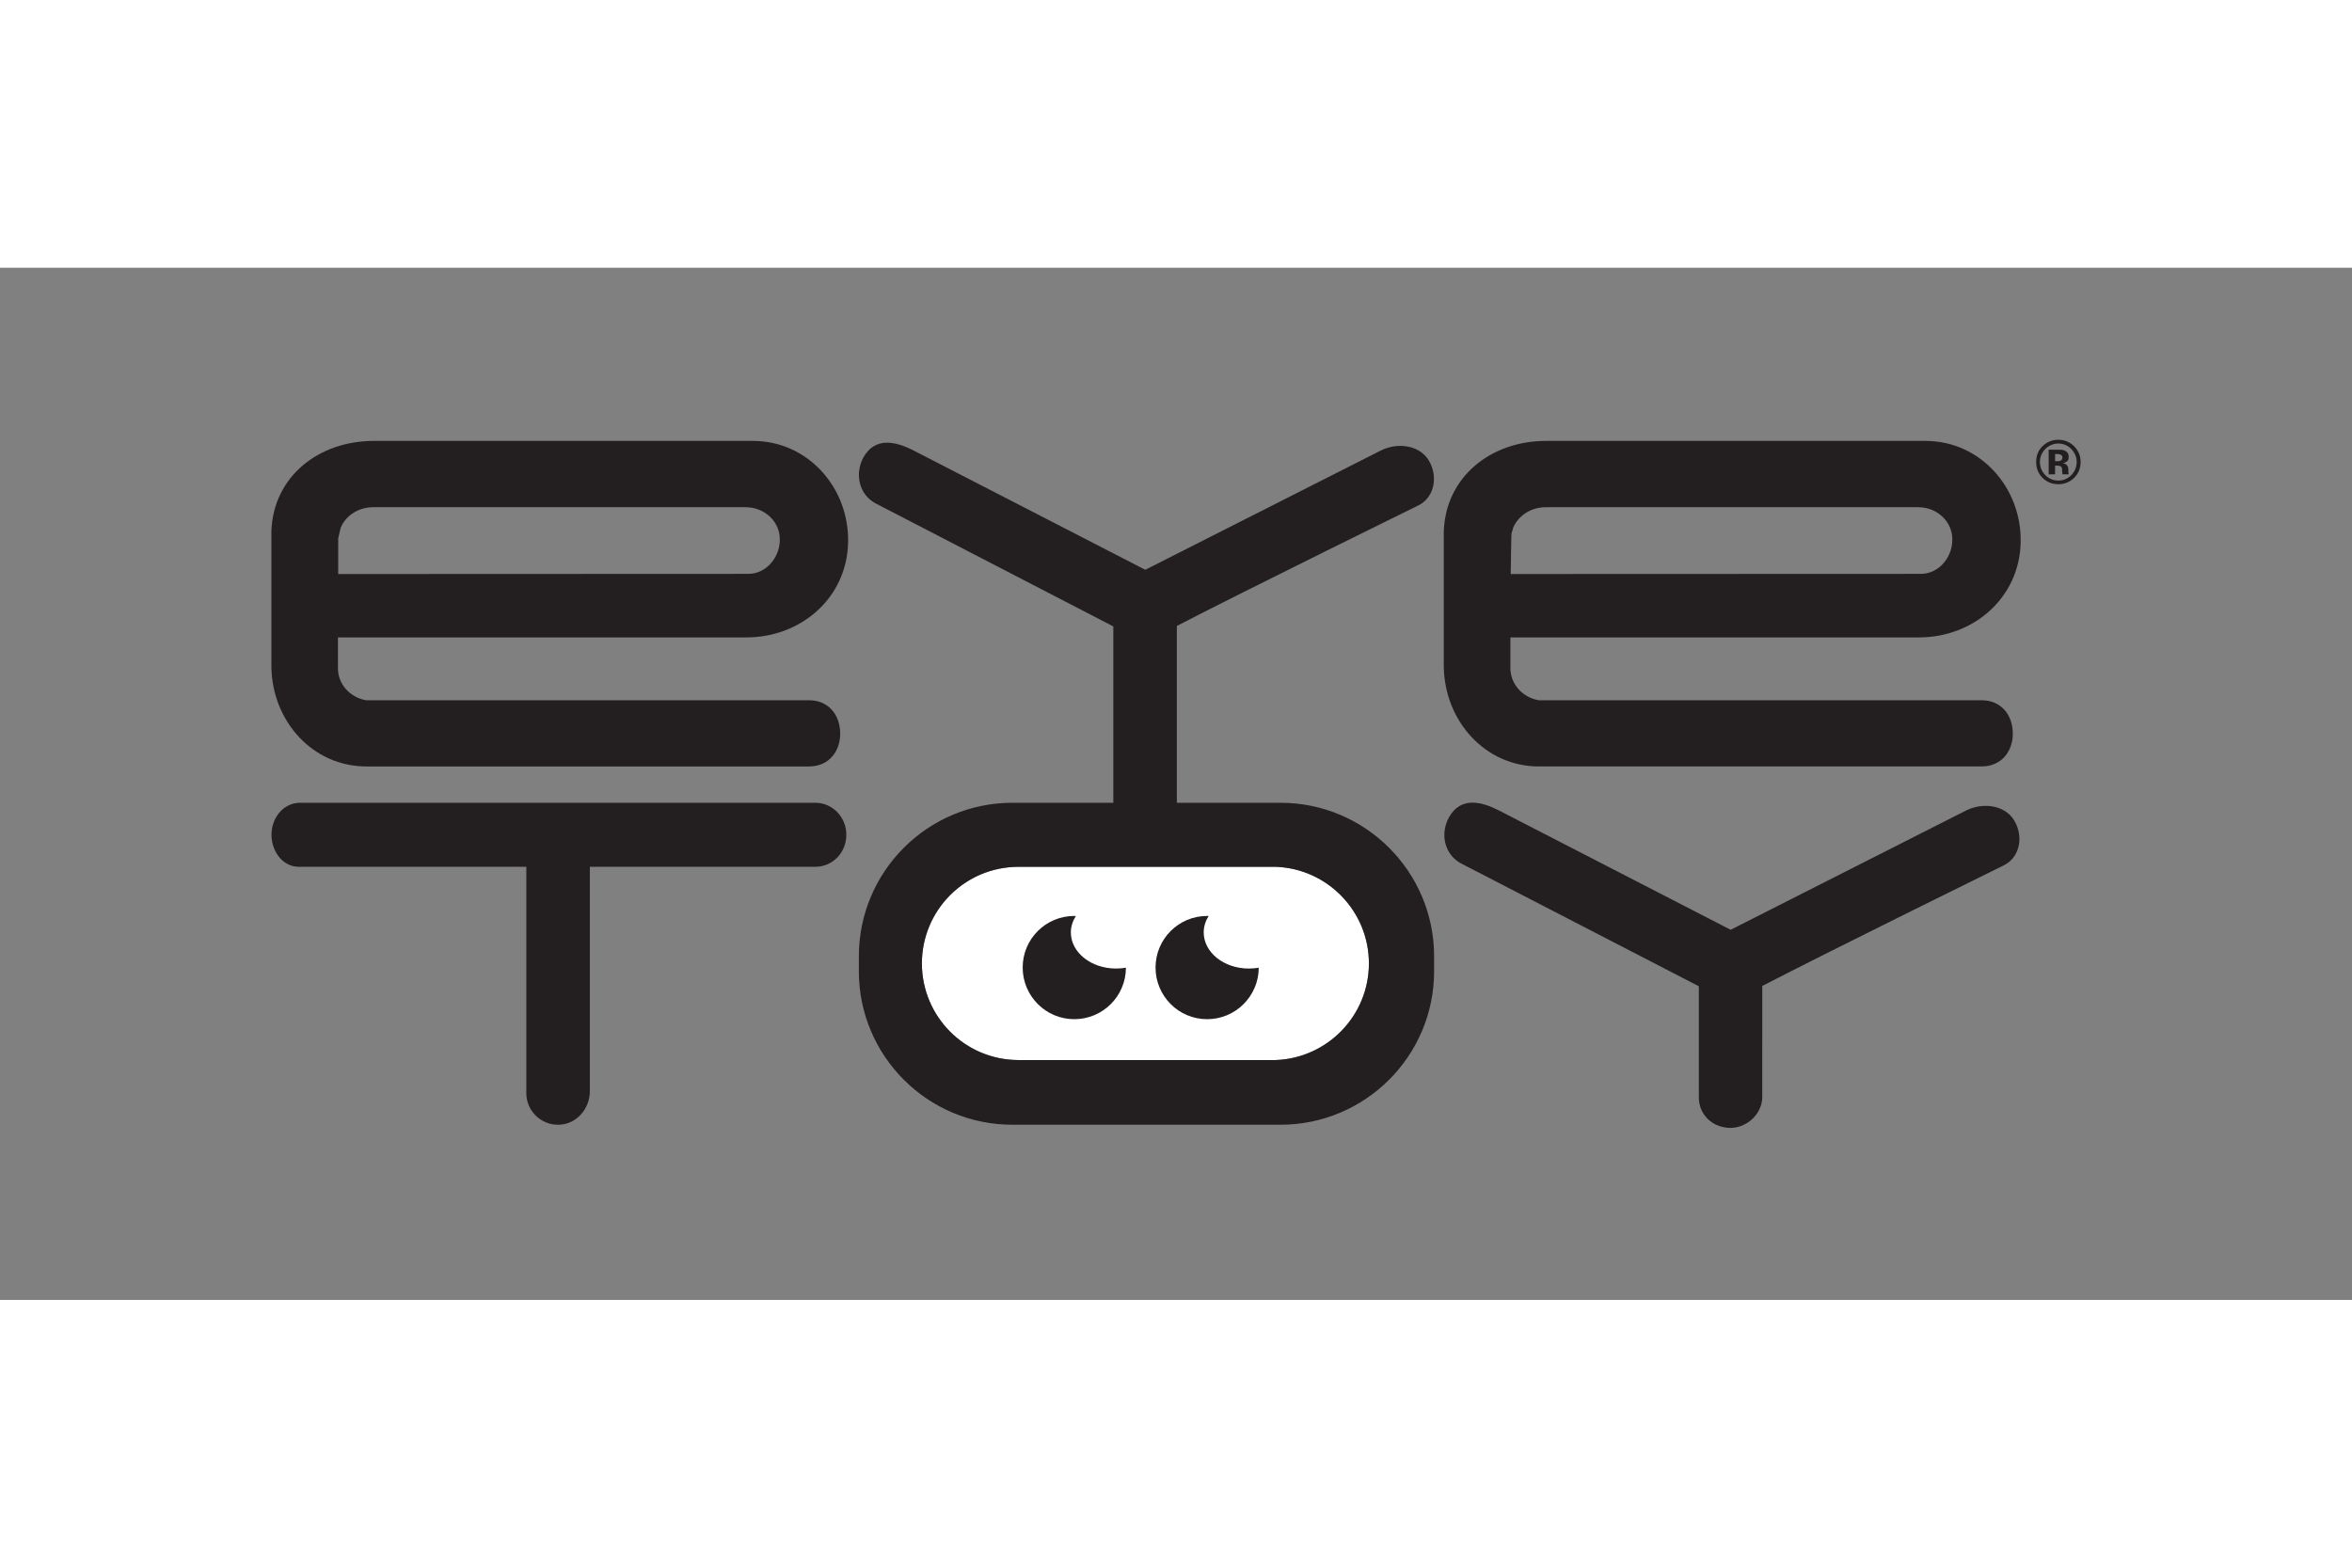
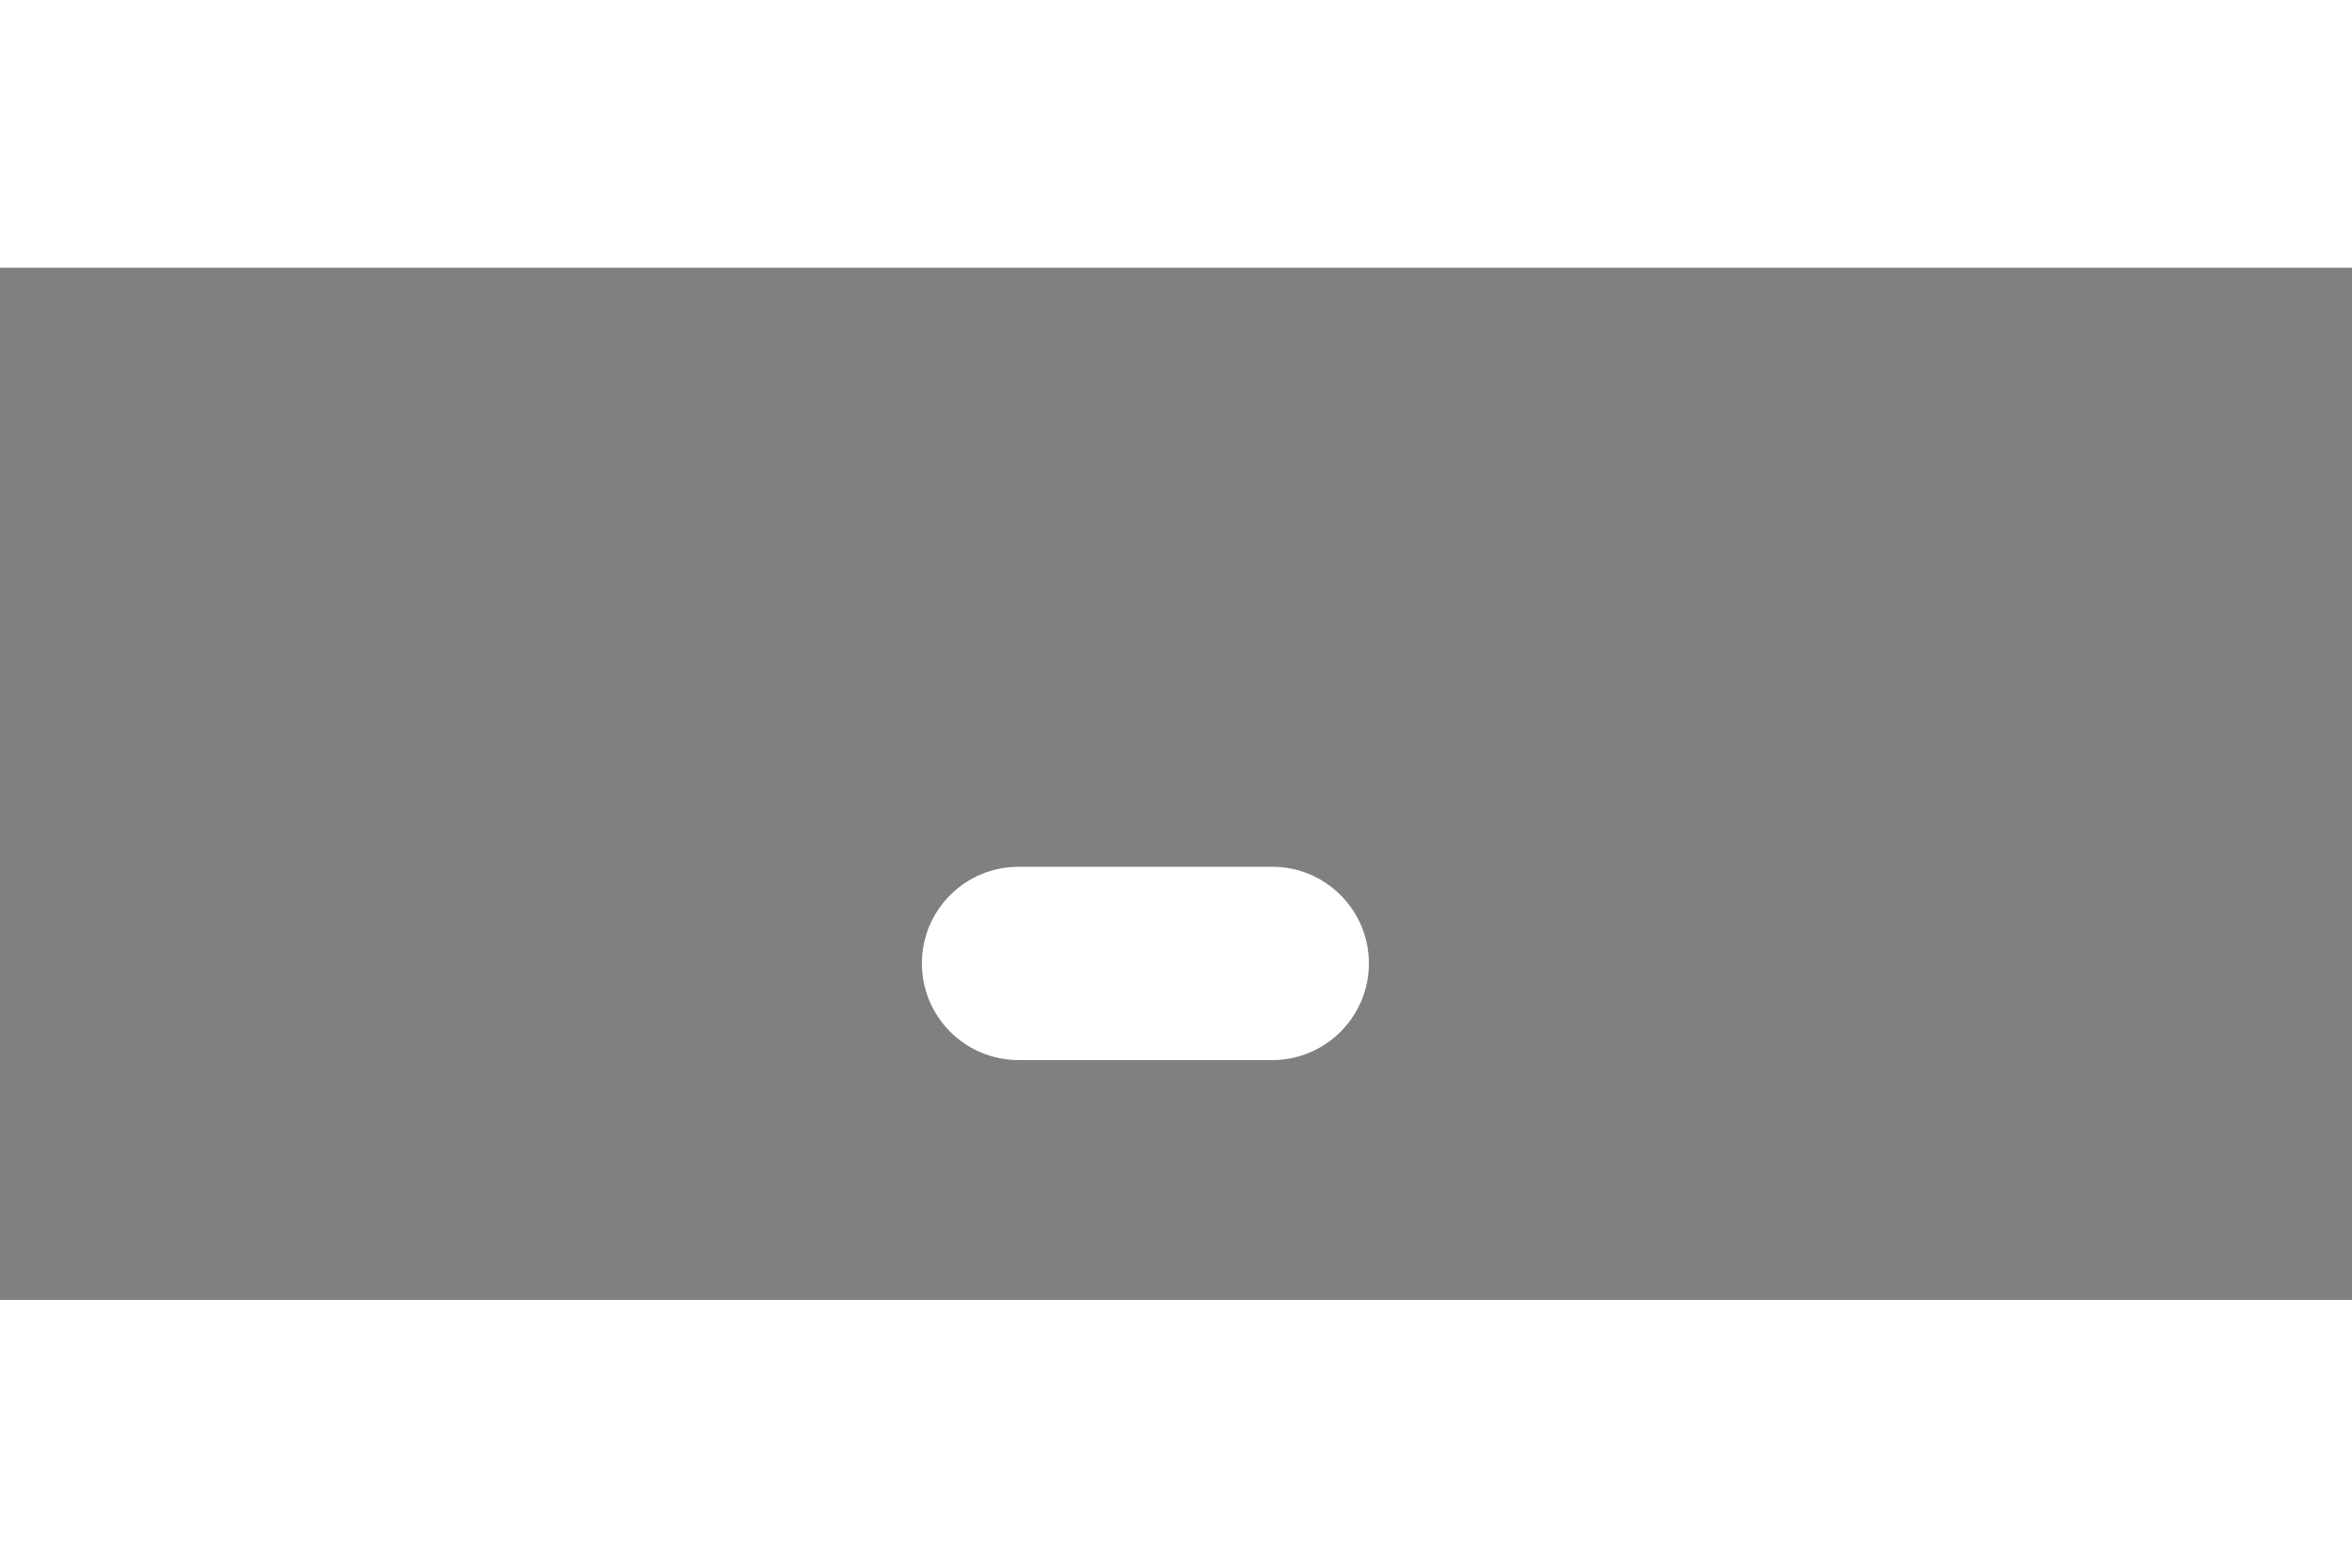
<svg xmlns="http://www.w3.org/2000/svg" height="800" width="1200" version="1.0" viewBox="-26.677 -16.915 231.204 101.487">
  <rect x="-26.677" y="-16.915" width="231.204" height="101.487" fill="#808080" stroke="none" />
  <path d="M98.737 60.985c5.085-.193 9.15-4.379 9.15-9.5 0-5.121-4.064-9.312-9.15-9.5h-25.28c-5.279 0-9.511 4.262-9.511 9.5 0 5.228 4.232 9.5 9.511 9.5h25.28" fill="#fff" />
-   <path d="M6.543 19.433v2.937c-.046 1.656 1.209 2.992 2.799 3.241h43.514c1.849 0 3.058 1.367 3.058 3.297 0 1.692-1.082 3.211-3.058 3.211H9.343C4.044 32.118.081 27.658 0 22.333V9.013C.173 3.622 4.644.112 10.049.112h37.305c5.365 0 9.465 4.588 9.338 9.998-.122 5.416-4.603 9.322-10.018 9.322zM46.628 6.63c1.865 0 3.429 1.443 3.348 3.297-.051 1.738-1.397 3.256-3.089 3.256l-36.873.015H6.569V9.693c.03-.132.213-.884.249-1.062.508-1.189 1.748-2.002 3.196-2.002h36.614m75.169 12.803v2.937c-.036 1.656 1.219 2.992 2.804 3.241h43.519c1.849 0 3.063 1.367 3.063 3.297 0 1.692-1.092 3.211-3.063 3.211h-43.519c-5.299 0-9.256-4.46-9.353-9.785V9.013c.188-5.39 4.649-8.901 10.039-8.901h37.321c5.365 0 9.475 4.588 9.348 9.998-.127 5.416-4.608 9.322-10.018 9.322zM161.892 6.63c1.859 0 3.424 1.443 3.343 3.297-.046 1.738-1.397 3.256-3.084 3.256l-40.323.015s.051-3.866.076-3.993c0 0 .132-.396.173-.574.513-1.189 1.753-2.002 3.196-2.002h36.62" fill="#231f20" fill-rule="evenodd" />
-   <path d="M78.924 46.816l.157.005c-.305.488-.493 1.036-.493 1.611 0 1.971 1.986 3.556 4.45 3.556.325 0 .65-.03.965-.081-.01 2.799-2.271 5.06-5.08 5.06-2.799 0-5.07-2.276-5.07-5.08 0-2.804 2.271-5.07 5.07-5.07m13.062 0l.147.005c-.305.488-.483 1.036-.483 1.611 0 1.971 1.986 3.556 4.435 3.556.34 0 .655-.03.975-.081-.01 2.799-2.286 5.06-5.075 5.06-2.804 0-5.07-2.276-5.07-5.08 0-2.804 2.266-5.07 5.07-5.07" fill="#231f20" />
-   <path d="M113.943 2.352c.722 1.529.28 3.384-1.209 4.11 0 0-16.796 8.251-23.726 11.842v17.385h10.186c8.337 0 15.104 6.767 15.104 15.104v1.453c0 8.337-6.767 15.099-15.104 15.099h-26.347c-8.342 0-15.099-6.762-15.099-15.099v-1.453c0-8.337 6.757-15.104 15.099-15.104h9.917V18.351L59.405 6.259c-1.61-.848-2.098-2.86-1.219-4.506 1.174-2.103 3.231-1.58 4.969-.686l22.75 11.715 23.126-11.715c1.768-.894 4.105-.523 4.913 1.285zM98.738 60.985c5.085-.193 9.15-4.379 9.15-9.5 0-5.121-4.064-9.312-9.15-9.5h-25.28c-5.279 0-9.511 4.262-9.511 9.5 0 5.228 4.232 9.5 9.511 9.5h25.28m72.751-23.243c-.808-1.804-3.145-2.174-4.913-1.285L143.45 48.177l-22.755-11.72c-1.732-.889-3.785-1.417-4.948.681-.894 1.651-.406 3.663 1.204 4.516l23.37 12.076v10.923c0 1.565 1.118 2.779 2.698 2.977 1.768.249 3.536-1.204 3.536-3.018V53.7c6.94-3.592 23.725-11.848 23.725-11.848 1.499-.727 1.936-2.581 1.209-4.11M53.461 35.69H2.83c-1.656 0-2.82 1.488-2.82 3.14 0 1.616 1.082 3.155 2.693 3.155h22.359v22.267c0 1.732 1.448 3.135 3.18 3.094 1.738-.03 3.063-1.56 3.063-3.302v-22.059H53.461c1.738 0 3.058-1.417 3.058-3.155 0-1.692-1.321-3.14-3.058-3.14" fill="#231f20" />
-   <path d="M174.71 3.399V.975c.142 0 .366 0 .671.005h.498c.193.01.35.046.483.127.208.112.315.305.315.574 0 .213-.056.356-.168.437a.771.771 0 01-.422.173c.152.03.274.076.34.142.147.112.218.29.218.544v.279c.01.025.015.056.025.076l.015.066h-.61c-.015-.076-.03-.193-.041-.33 0-.147-.005-.244-.025-.3-.036-.091-.091-.147-.183-.183-.046-.015-.122-.03-.224-.041l-.132-.005h-.132v.859zm1.153-1.941c-.091-.046-.208-.056-.371-.056h-.152v.706h.249c.147 0 .259-.03.345-.091.081-.061.122-.158.122-.279 0-.147-.066-.234-.193-.279zm1.336 2.301c-.432.401-.945.61-1.534.61-.62 0-1.133-.208-1.555-.625-.422-.427-.63-.945-.63-1.565 0-.64.224-1.179.671-1.59.427-.396.935-.589 1.514-.589.6 0 1.113.218 1.55.64.417.427.635.94.635 1.539 0 .625-.224 1.153-.65 1.58zm-2.825-2.845c-.345.356-.523.782-.523 1.265 0 .503.183.945.528 1.296.361.356.777.533 1.285.533.498 0 .92-.183 1.275-.538.34-.356.523-.792.523-1.29 0-.478-.183-.899-.523-1.265-.356-.356-.777-.544-1.275-.544-.508 0-.93.188-1.29.544" fill="#231f20" fill-rule="evenodd" />
</svg>